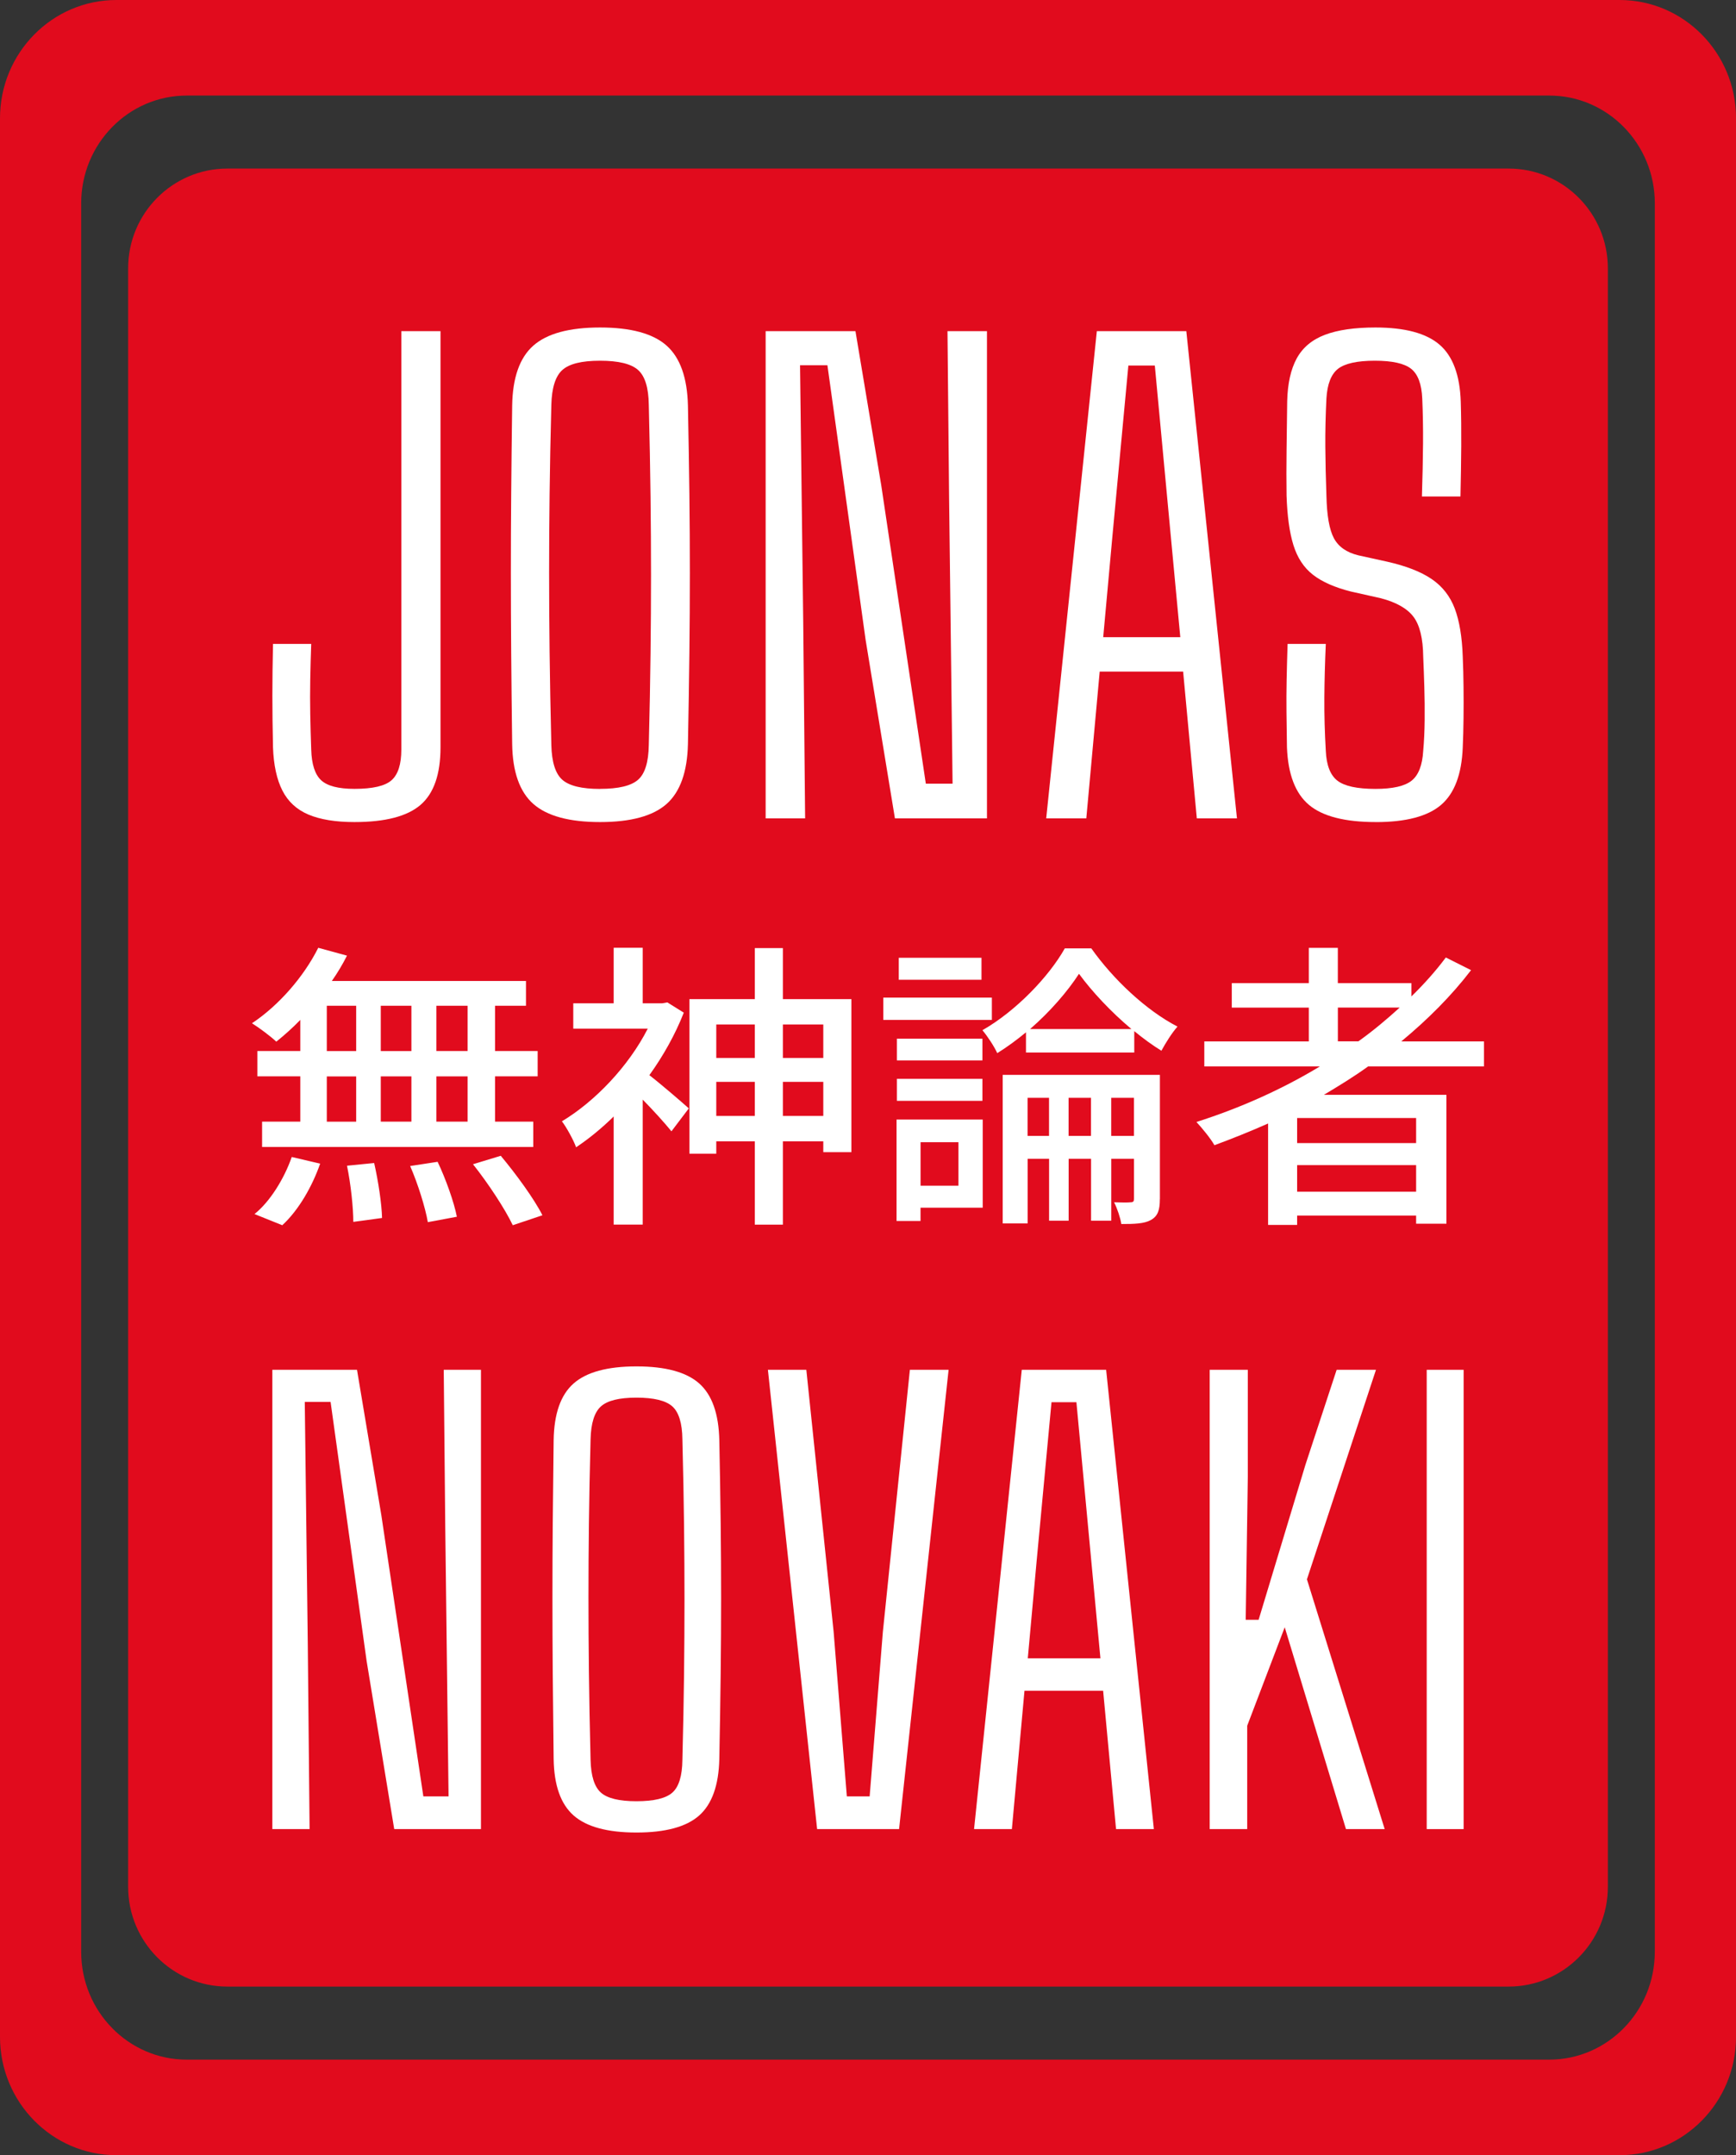
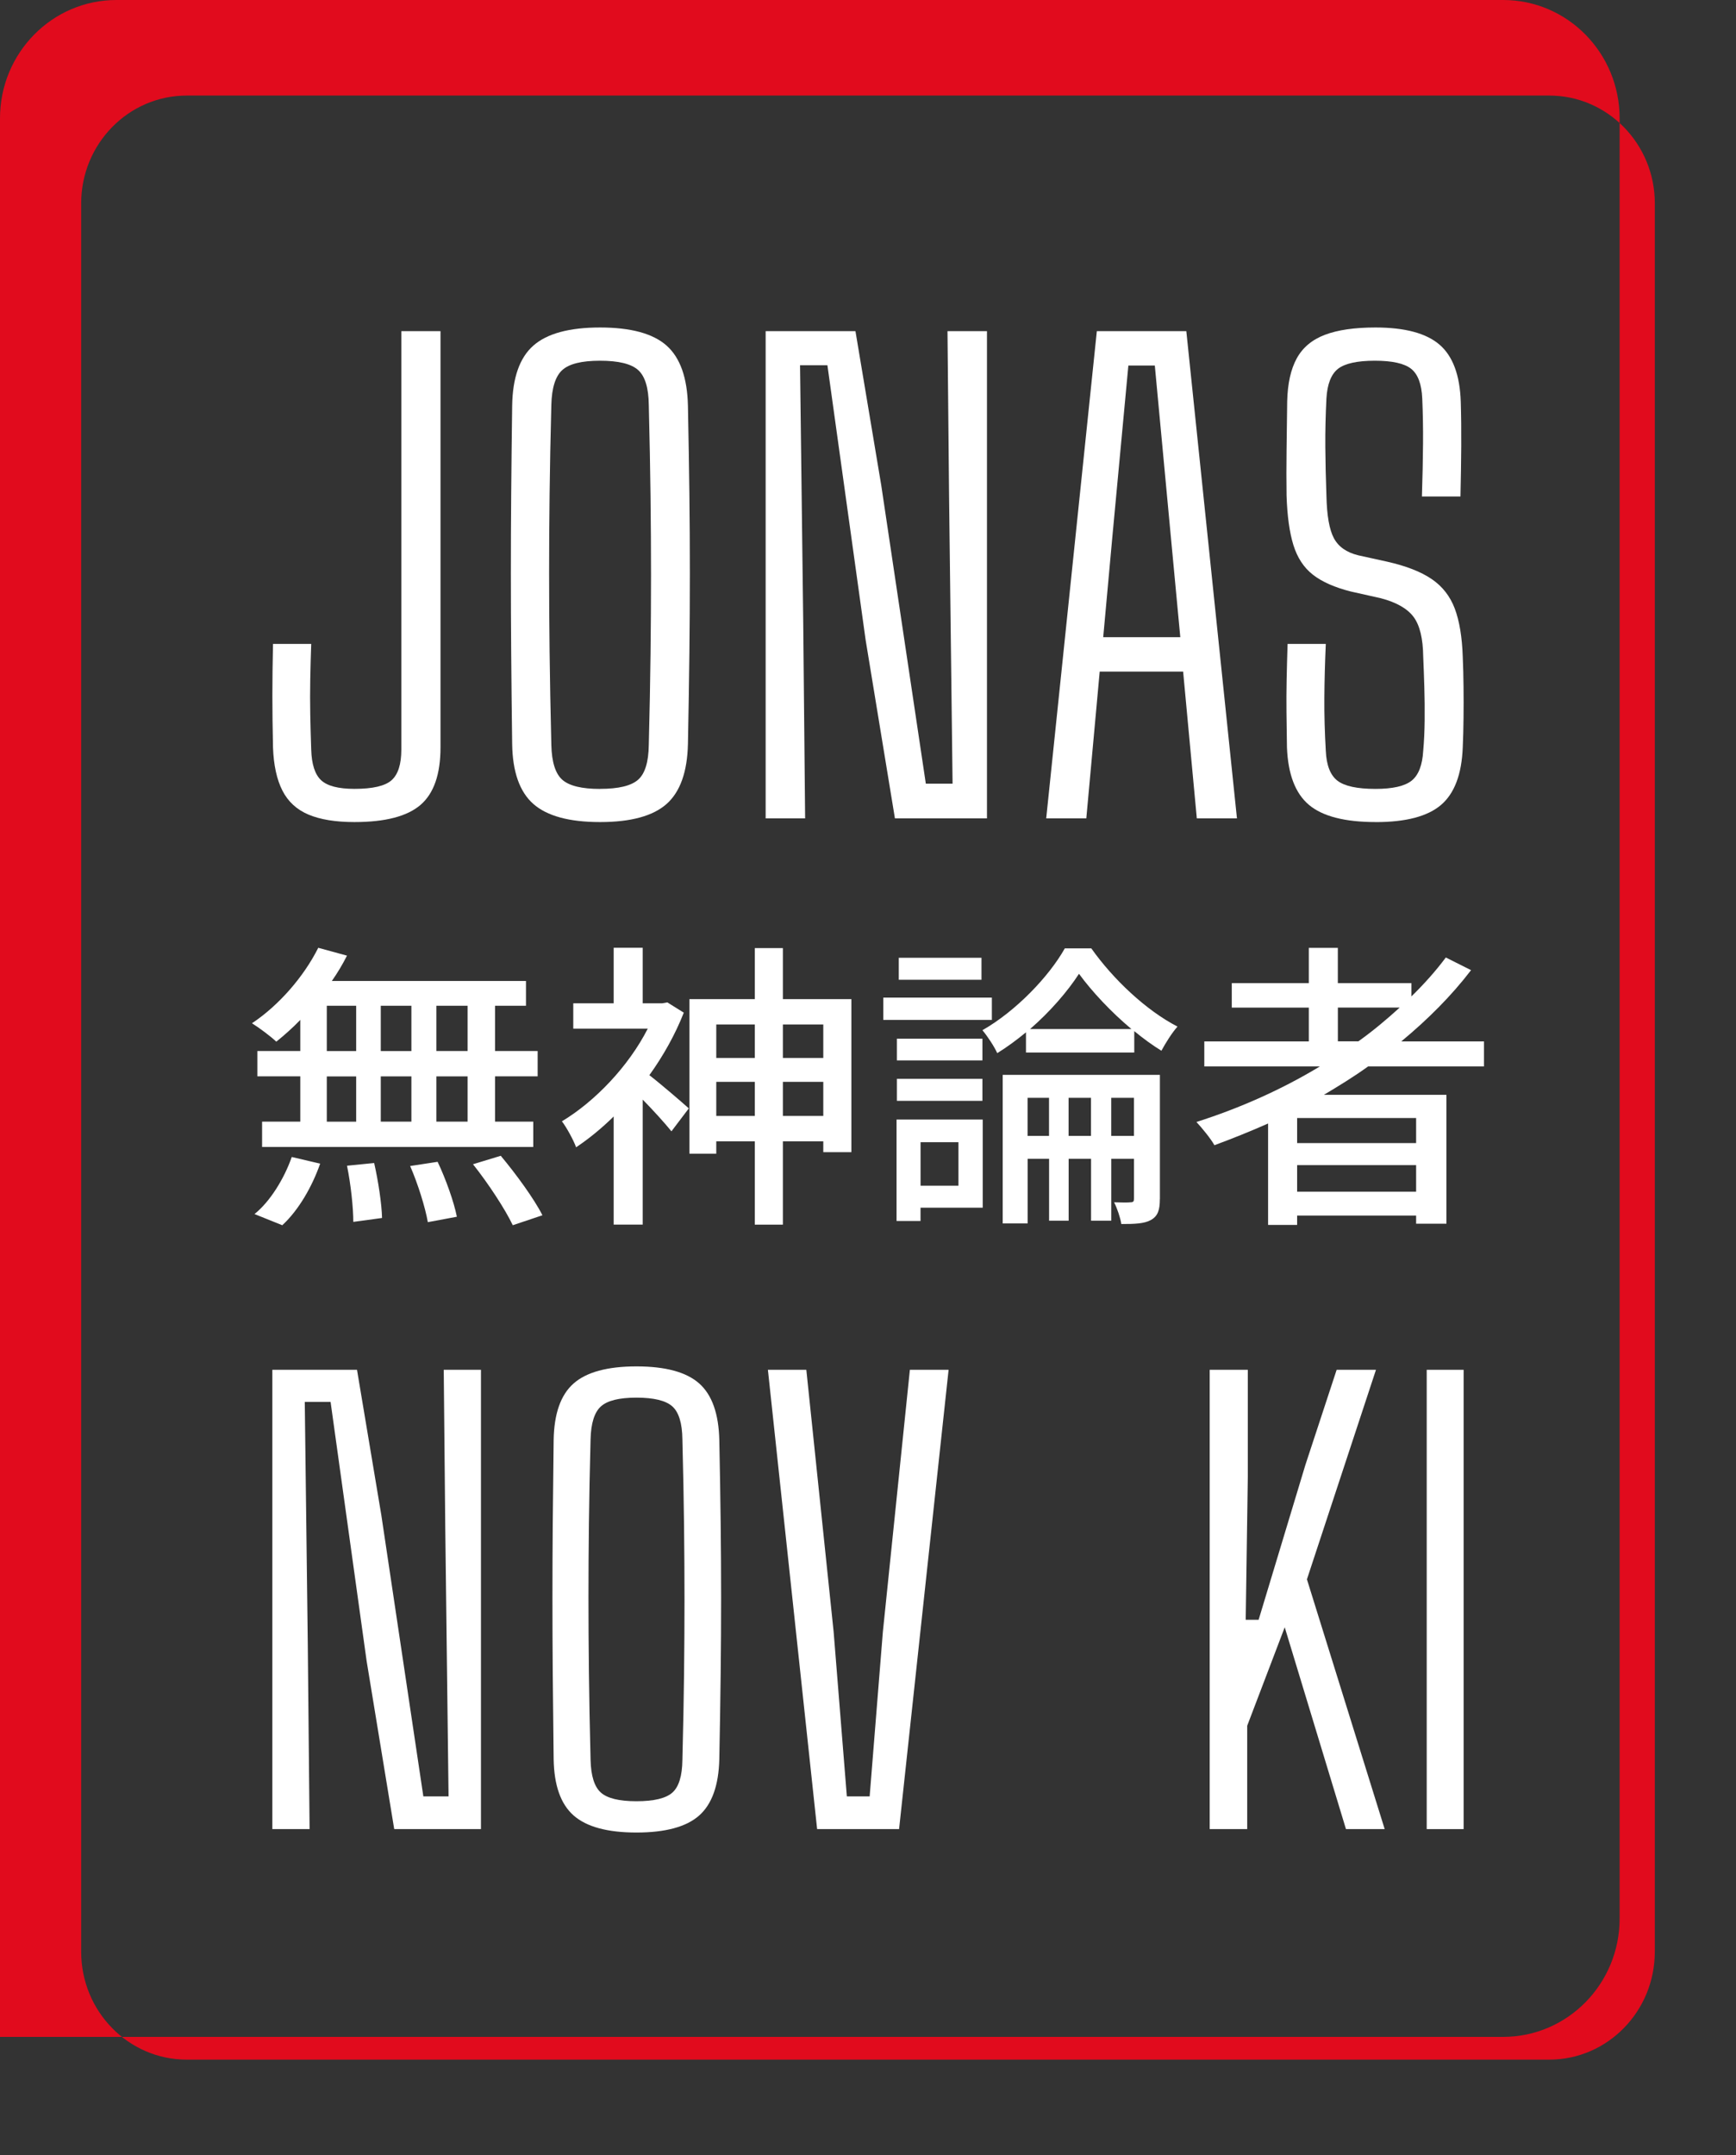
<svg xmlns="http://www.w3.org/2000/svg" id="Ebene_2" data-name="Ebene 2" viewBox="0 0 577 716">
  <rect x="0" y="0" width="577" height="716" fill="#333333" stroke="none" />
  <defs>
    <style>
      .cls-1 {
        fill: #fff;
      }

      .cls-2 {
        fill: #e10b1d;
      }

      .cls-3 {
        fill: none;
        isolation: isolate;
      }
    </style>
  </defs>
  <g id="Ebene_1-2" data-name="Ebene 1">
    <g>
-       <path class="cls-2" d="m538.31,0H38.69C17.33,0,0,17.61,0,39.3v637.4c0,21.69,17.33,39.3,38.69,39.3h499.63c21.35,0,38.69-17.61,38.69-39.3V39.3c0-21.69-17.33-39.3-38.69-39.3Zm11.7,648.44c0,19.77-15.72,35.82-35.07,35.82H62.05c-19.35,0-35.07-16.05-35.07-35.82V67.56c0-19.77,15.72-35.81,35.07-35.81h452.9c19.35,0,35.07,16.05,35.07,35.81v580.87Z" />
-       <path class="cls-2" d="m501.44,56H75.56c-18.2,0-32.97,14.85-32.97,33.15v537.69c0,18.3,14.78,33.15,32.97,33.15h425.88c18.2,0,32.97-14.86,32.97-33.15V89.15c0-18.3-14.78-33.15-32.97-33.15Z" />
+       <path class="cls-2" d="m538.31,0H38.69C17.33,0,0,17.61,0,39.3v637.4h499.63c21.35,0,38.69-17.61,38.69-39.3V39.3c0-21.69-17.33-39.3-38.69-39.3Zm11.7,648.44c0,19.77-15.72,35.82-35.07,35.82H62.05c-19.35,0-35.07-16.05-35.07-35.82V67.56c0-19.77,15.72-35.81,35.07-35.81h452.9c19.35,0,35.07,16.05,35.07,35.81v580.87Z" />
    </g>
    <g class="cls-3">
      <path class="cls-1" d="m99.8,338.85c-2.62,2.71-5.35,5.12-7.97,7.22-1.78-1.71-5.67-4.61-8.08-6.12,8.92-5.92,17.21-15.45,22.03-25.07l9.55,2.61c-1.47,2.91-3.15,5.72-5.04,8.42h64.53v8.22h-10.28v15.04h14.16v8.42h-14.16v15.04h12.7v8.42h-90.13v-8.42h12.7v-15.04h-14.27v-8.42h14.27v-10.33Zm-15.21,64.49c5.14-4.11,9.86-11.73,12.38-18.96l9.44,2.21c-2.62,7.52-7.13,15.45-12.59,20.46l-9.23-3.71Zm24.03-54.16h9.76v-15.04h-9.76v15.04Zm0,23.47h9.76v-15.04h-9.76v15.04Zm15.74,13.74c1.36,5.92,2.52,13.64,2.62,18.25l-9.55,1.3c0-4.71-.84-12.64-2.1-18.66l9.02-.9Zm12.38-37.21v-15.04h-10.18v15.04h10.18Zm-10.18,8.42v15.04h10.18v-15.04h-10.18Zm18.89,28.38c2.73,5.72,5.46,13.44,6.4,18.25l-9.65,1.8c-.84-4.81-3.25-12.64-5.88-18.65l9.13-1.4Zm9.97-51.85h-10.39v15.04h10.39v-15.04Zm0,23.47h-10.39v15.04h10.39v-15.04Zm11.02,26.38c5.04,6.02,11.12,14.34,13.85,19.76l-9.86,3.31c-2.52-5.32-8.18-13.94-13.22-20.26l9.23-2.81Z" />
      <path class="cls-1" d="m227.27,336.44c-2.83,7.22-6.82,14.34-11.44,20.76,3.67,2.81,11.12,9.23,13.11,11.03l-5.77,7.62c-2.1-2.61-6.09-7.02-9.55-10.53v41.52h-9.65v-35.91c-4.09,4.01-8.29,7.42-12.49,10.23-.84-2.41-3.36-6.92-4.72-8.63,11.02-6.62,22.14-18.25,28.54-30.79h-24.76v-8.42h13.43v-18.45h9.65v18.45h6.51l1.68-.3,5.46,3.41Zm55.71-4.51v50.85h-9.34v-3.61h-13.43v27.68h-9.34v-27.68h-12.8v4.11h-8.92v-51.35h21.72v-16.95h9.34v16.95h22.77Zm-44.91,8.42v11.13h12.8v-11.13h-12.8Zm12.8,30.39v-11.33h-12.8v11.33h12.8Zm9.34-30.39v11.13h13.43v-11.13h-13.43Zm13.43,30.39v-11.33h-13.43v11.33h13.43Z" />
      <path class="cls-1" d="m329.67,338.85h-36.09v-7.42h36.09v7.42Zm-3.04,62.38h-20.67v4.41h-7.97v-33.7h28.64v29.29Zm-.1-48.94h-28.43v-7.22h28.43v7.22Zm-28.43,6.12h28.43v7.32h-28.43v-7.32Zm28.12-32.9h-27.49v-7.32h27.49v7.32Zm-20.25,53.96v14.44h12.59v-14.44h-12.59Zm56.76-64.39c7.24,10.23,18.15,20.56,28.64,25.98-1.89,2.11-3.99,5.52-5.35,8.02-2.94-1.81-5.98-4.01-9.02-6.52v7.12h-35.99v-6.72c-3.04,2.51-6.29,4.91-9.55,6.92-1.05-2.31-3.25-5.62-4.93-7.62,11.12-6.32,22.14-17.85,27.38-27.18h8.81Zm22.77,83.35c0,3.51-.63,5.62-3.04,6.92-2.2,1.2-5.35,1.3-9.76,1.3-.31-2.01-1.36-5.21-2.41-7.22,2.52.1,4.72.1,5.46,0,.94,0,1.15-.3,1.15-1.2v-13.24h-7.55v20.56h-6.71v-20.56h-7.45v20.56h-6.5v-20.56h-7.13v21.46h-8.29v-49.35h52.25v41.32Zm-36.83-21.06v-12.64h-7.13v12.64h7.13Zm27.38-35.5c-6.71-5.62-13.11-12.44-17.42-18.35-3.78,5.82-9.55,12.54-16.26,18.35h33.68Zm-13.43,35.5v-12.64h-7.45v12.64h7.45Zm14.27,0v-12.64h-7.55v12.64h7.55Z" />
      <path class="cls-1" d="m454.73,354.29c-4.72,3.41-9.65,6.42-14.69,9.43h40.71v42.83h-10.07v-2.71h-39.55v3.11h-9.65v-33.7c-5.88,2.61-11.86,5.01-17.84,7.22-1.15-2.11-4.2-5.82-5.98-7.72,14.48-4.61,28.43-10.83,41.02-18.45h-38.4v-8.32h34.73v-11.23h-25.6v-8.12h25.6v-11.73h9.65v11.73h24.45v4.41c4.2-4.11,8.08-8.43,11.44-12.94l8.39,4.21c-6.61,8.63-14.48,16.45-23.19,23.67h27.49v8.32h-38.51Zm15.95,17.15h-39.55v8.32h39.55v-8.32Zm0,24.47v-8.83h-39.55v8.83h39.55Zm-19.2-49.95c4.93-3.51,9.44-7.32,13.75-11.23h-20.56v11.23h6.82Z" />
    </g>
    <g class="cls-3">
      <path class="cls-1" d="m117.83,273.11c-6.28,0-11.38-.83-15.29-2.48-3.92-1.65-6.81-4.32-8.68-7.99-1.87-3.68-2.91-8.45-3.12-14.32-.14-6.34-.21-12.07-.21-17.2s.07-10.86.21-17.2h12.7c-.14,3.98-.25,7.91-.32,11.79-.07,3.88-.07,7.74,0,11.58.07,3.84.18,7.76.32,11.74.14,4.86,1.23,8.25,3.28,10.17,2.05,1.92,5.75,2.88,11.11,2.88,6.07,0,10.18-.96,12.33-2.88,2.15-1.92,3.23-5.31,3.23-10.17V110.01h13.02v138.31c0,8.9-2.21,15.26-6.62,19.07-4.41,3.81-11.73,5.72-21.96,5.72Z" />
      <path class="cls-1" d="m199.44,273.11c-10.23,0-17.62-2.01-22.17-6.02-4.55-4.01-6.9-10.64-7.04-19.88-.14-10.86-.25-20.88-.32-30.05-.07-9.17-.11-18.08-.11-26.71s.03-17.45.11-26.46c.07-9,.18-18.73.32-29.19.14-9.31,2.49-15.97,7.04-19.98,4.55-4.01,11.94-6.02,22.17-6.02s17.61,2.01,22.12,6.02c4.51,4.01,6.88,10.67,7.09,19.98.21,10.46.37,20.19.48,29.19s.16,17.82.16,26.46-.05,17.54-.16,26.71c-.11,9.17-.26,19.19-.48,30.05-.21,9.24-2.58,15.87-7.09,19.88-4.52,4.01-11.89,6.02-22.12,6.02Zm0-11.03c6.14,0,10.35-1.01,12.65-3.04,2.29-2.02,3.47-5.87,3.55-11.53.28-11.13.48-21.23.58-30.3.11-9.07.16-17.79.16-26.15s-.05-17.08-.16-26.15c-.11-9.07-.3-19.21-.58-30.4-.07-5.67-1.25-9.53-3.55-11.58-2.29-2.06-6.51-3.09-12.65-3.09s-10.25,1.03-12.54,3.09c-2.29,2.06-3.51,5.92-3.65,11.58-.28,10.86-.48,20.76-.58,29.7-.11,8.94-.16,17.6-.16,26s.05,17.18.16,26.36c.11,9.17.3,19.49.58,30.96.14,5.67,1.36,9.51,3.65,11.53,2.29,2.02,6.47,3.04,12.54,3.04Z" />
      <path class="cls-1" d="m254.48,271.89V110.01h29.85l8.57,51.2,14.82,99.15h8.89l-1.16-95.11-.53-55.24h13.12v161.88h-30.59l-9.74-59.29-12.7-91.26h-9.1l1.06,85.39.63,65.16h-13.12Z" />
      <path class="cls-1" d="m347.73,271.89l16.83-161.88h29.74l16.83,161.88h-13.34l-4.55-48.77h-27.73l-4.45,48.77h-13.34Zm18.95-60.2h25.62l-3.18-33.79-5.29-56.46h-8.79l-5.29,56.56-3.07,33.69Z" />
      <path class="cls-1" d="m457.28,273.11c-10.3,0-17.71-1.91-22.23-5.72-4.52-3.81-6.95-10.17-7.3-19.07-.07-4.25-.12-8.14-.16-11.69-.04-3.54-.02-7.12.05-10.72.07-3.61.18-7.6.32-11.99h12.7c-.28,6.21-.44,12.16-.48,17.86-.04,5.7.12,11.58.48,17.66.21,4.79,1.5,8.09,3.86,9.92,2.36,1.82,6.58,2.73,12.65,2.73,5.72,0,9.72-.91,12.01-2.73,2.29-1.82,3.58-5.13,3.86-9.92.28-3.1.44-6.49.48-10.17.04-3.68,0-7.34-.11-10.98-.11-3.64-.23-7.01-.37-10.12-.07-6.07-1.15-10.49-3.23-13.25-2.08-2.76-5.7-4.82-10.85-6.17l-9.95-2.23c-5.36-1.35-9.56-3.2-12.6-5.56-3.04-2.36-5.2-5.65-6.51-9.86-1.31-4.21-2.06-9.7-2.28-16.44-.07-4.72-.07-9.76,0-15.13.07-5.36.14-10.78.21-16.24.14-5.87,1.2-10.61,3.17-14.22,1.98-3.61,5.1-6.22,9.37-7.84,4.27-1.62,9.86-2.43,16.78-2.43,9.81,0,16.92,1.91,21.33,5.72,4.41,3.81,6.76,10.14,7.04,18.97.14,4.59.19,9.5.16,14.72-.04,5.23-.12,10.81-.26,16.74h-12.81c.21-6.54.33-12.39.37-17.55.04-5.16-.05-10.17-.26-15.02-.21-4.79-1.45-8.08-3.7-9.86-2.26-1.79-6.28-2.68-12.07-2.68s-9.93.9-12.22,2.68c-2.29,1.79-3.58,5.08-3.86,9.86-.28,5.6-.41,10.94-.37,16.04.04,5.09.16,10.51.37,16.24.14,6.61.97,11.33,2.49,14.16,1.52,2.83,4.21,4.72,8.1,5.67l9.63,2.12c6.28,1.42,11.2,3.34,14.77,5.77,3.56,2.43,6.12,5.7,7.67,9.81,1.55,4.12,2.43,9.44,2.65,15.99.14,3.17.23,6.49.26,9.97.04,3.47.04,6.95,0,10.42-.04,3.48-.12,6.73-.26,9.76-.35,8.9-2.75,15.26-7.2,19.07-4.45,3.81-11.68,5.72-21.7,5.72Z" />
    </g>
    <g class="cls-3">
      <g class="cls-3">
        <path class="cls-1" d="m90.52,607.67v-152.59h28.14l8.08,48.26,13.97,93.46h8.38l-1.1-89.65-.5-52.07h12.37v152.59h-28.83l-9.18-55.89-11.97-86.02h-8.58l1,80.49.6,61.42h-12.37Z" />
        <path class="cls-1" d="m211.55,608.81c-9.65,0-16.61-1.89-20.9-5.67-4.29-3.78-6.5-10.03-6.63-18.74-.13-10.24-.23-19.68-.3-28.32-.07-8.65-.1-17.04-.1-25.18s.03-16.45.1-24.94c.07-8.49.17-17.66.3-27.51.13-8.77,2.34-15.05,6.63-18.83,4.29-3.78,11.26-5.67,20.9-5.67s16.59,1.89,20.85,5.67c4.26,3.78,6.48,10.06,6.68,18.83.2,9.86.35,19.03.45,27.51.1,8.49.15,16.8.15,24.94s-.05,16.53-.15,25.18c-.1,8.65-.25,18.09-.45,28.32-.2,8.71-2.43,14.96-6.68,18.74-4.26,3.78-11.21,5.67-20.85,5.67Zm0-10.4c5.79,0,9.76-.95,11.92-2.86,2.16-1.91,3.28-5.53,3.34-10.87.27-10.49.45-20.01.55-28.56.1-8.55.15-16.77.15-24.65s-.05-16.1-.15-24.65c-.1-8.55-.28-18.1-.55-28.66-.07-5.34-1.18-8.98-3.34-10.92-2.16-1.94-6.14-2.91-11.92-2.91s-9.66.97-11.82,2.91c-2.16,1.94-3.31,5.58-3.44,10.92-.27,10.24-.45,19.57-.55,27.99-.1,8.43-.15,16.59-.15,24.51s.05,16.2.15,24.84c.1,8.65.28,18.38.55,29.18.13,5.34,1.28,8.96,3.44,10.87,2.16,1.91,6.1,2.86,11.82,2.86Z" />
      </g>
      <g class="cls-3">
        <path class="cls-1" d="m271.59,607.67l-16.36-152.59h12.77l9.08,87.07,4.39,54.65h7.58l4.39-54.65,8.98-87.07h12.87l-16.46,152.59h-27.24Z" />
      </g>
      <g class="cls-3">
-         <path class="cls-1" d="m323.75,607.67l15.86-152.59h28.04l15.86,152.59h-12.57l-4.29-45.97h-26.14l-4.19,45.97h-12.57Zm17.86-56.75h24.14l-2.99-31.85-4.99-53.22h-8.28l-4.99,53.31-2.89,31.76Z" />
-       </g>
+         </g>
      <g>
        <path class="cls-1" d="m402.07,607.67v-152.59h12.67v35.57l-.7,47.49h4.29l15.56-51.5,10.38-31.57h13.07l-22.95,69.62,25.84,82.97h-12.87l-20.35-67.04-12.47,32.71v34.33h-12.47Z" />
        <path class="cls-1" d="m474.2,607.67v-152.59h12.27v152.59h-12.27Z" />
      </g>
    </g>
  </g>
</svg>